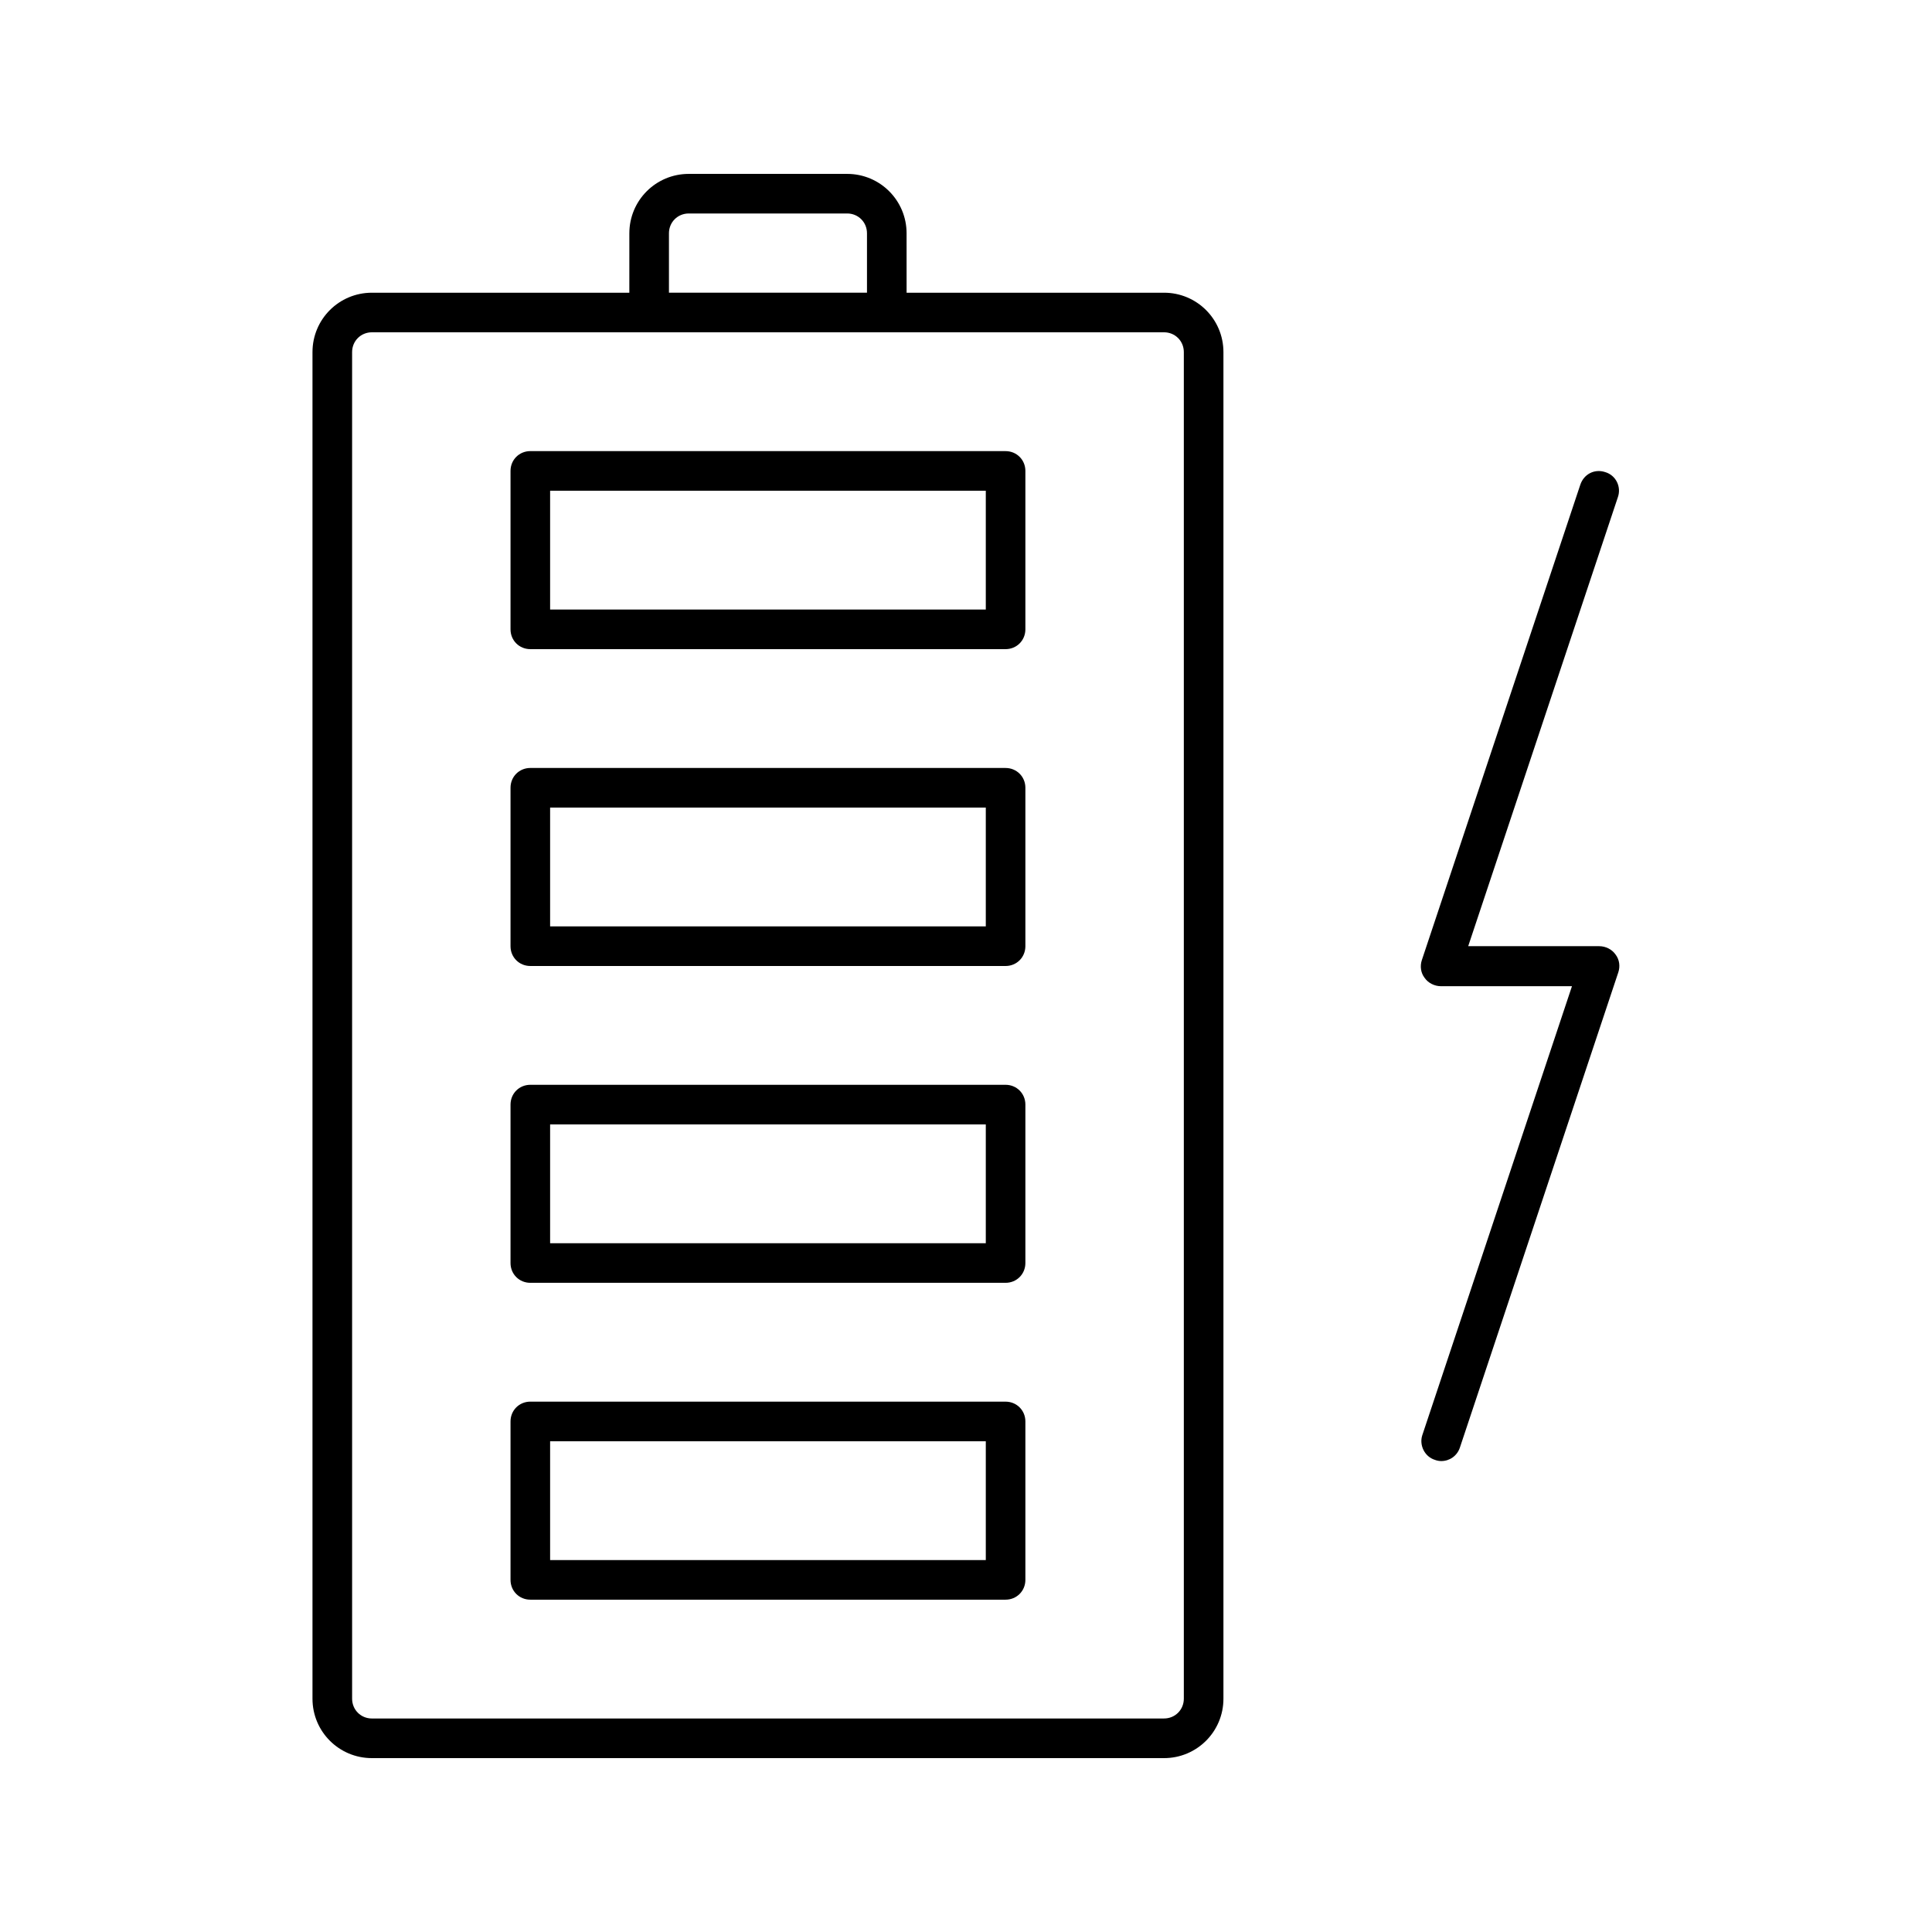
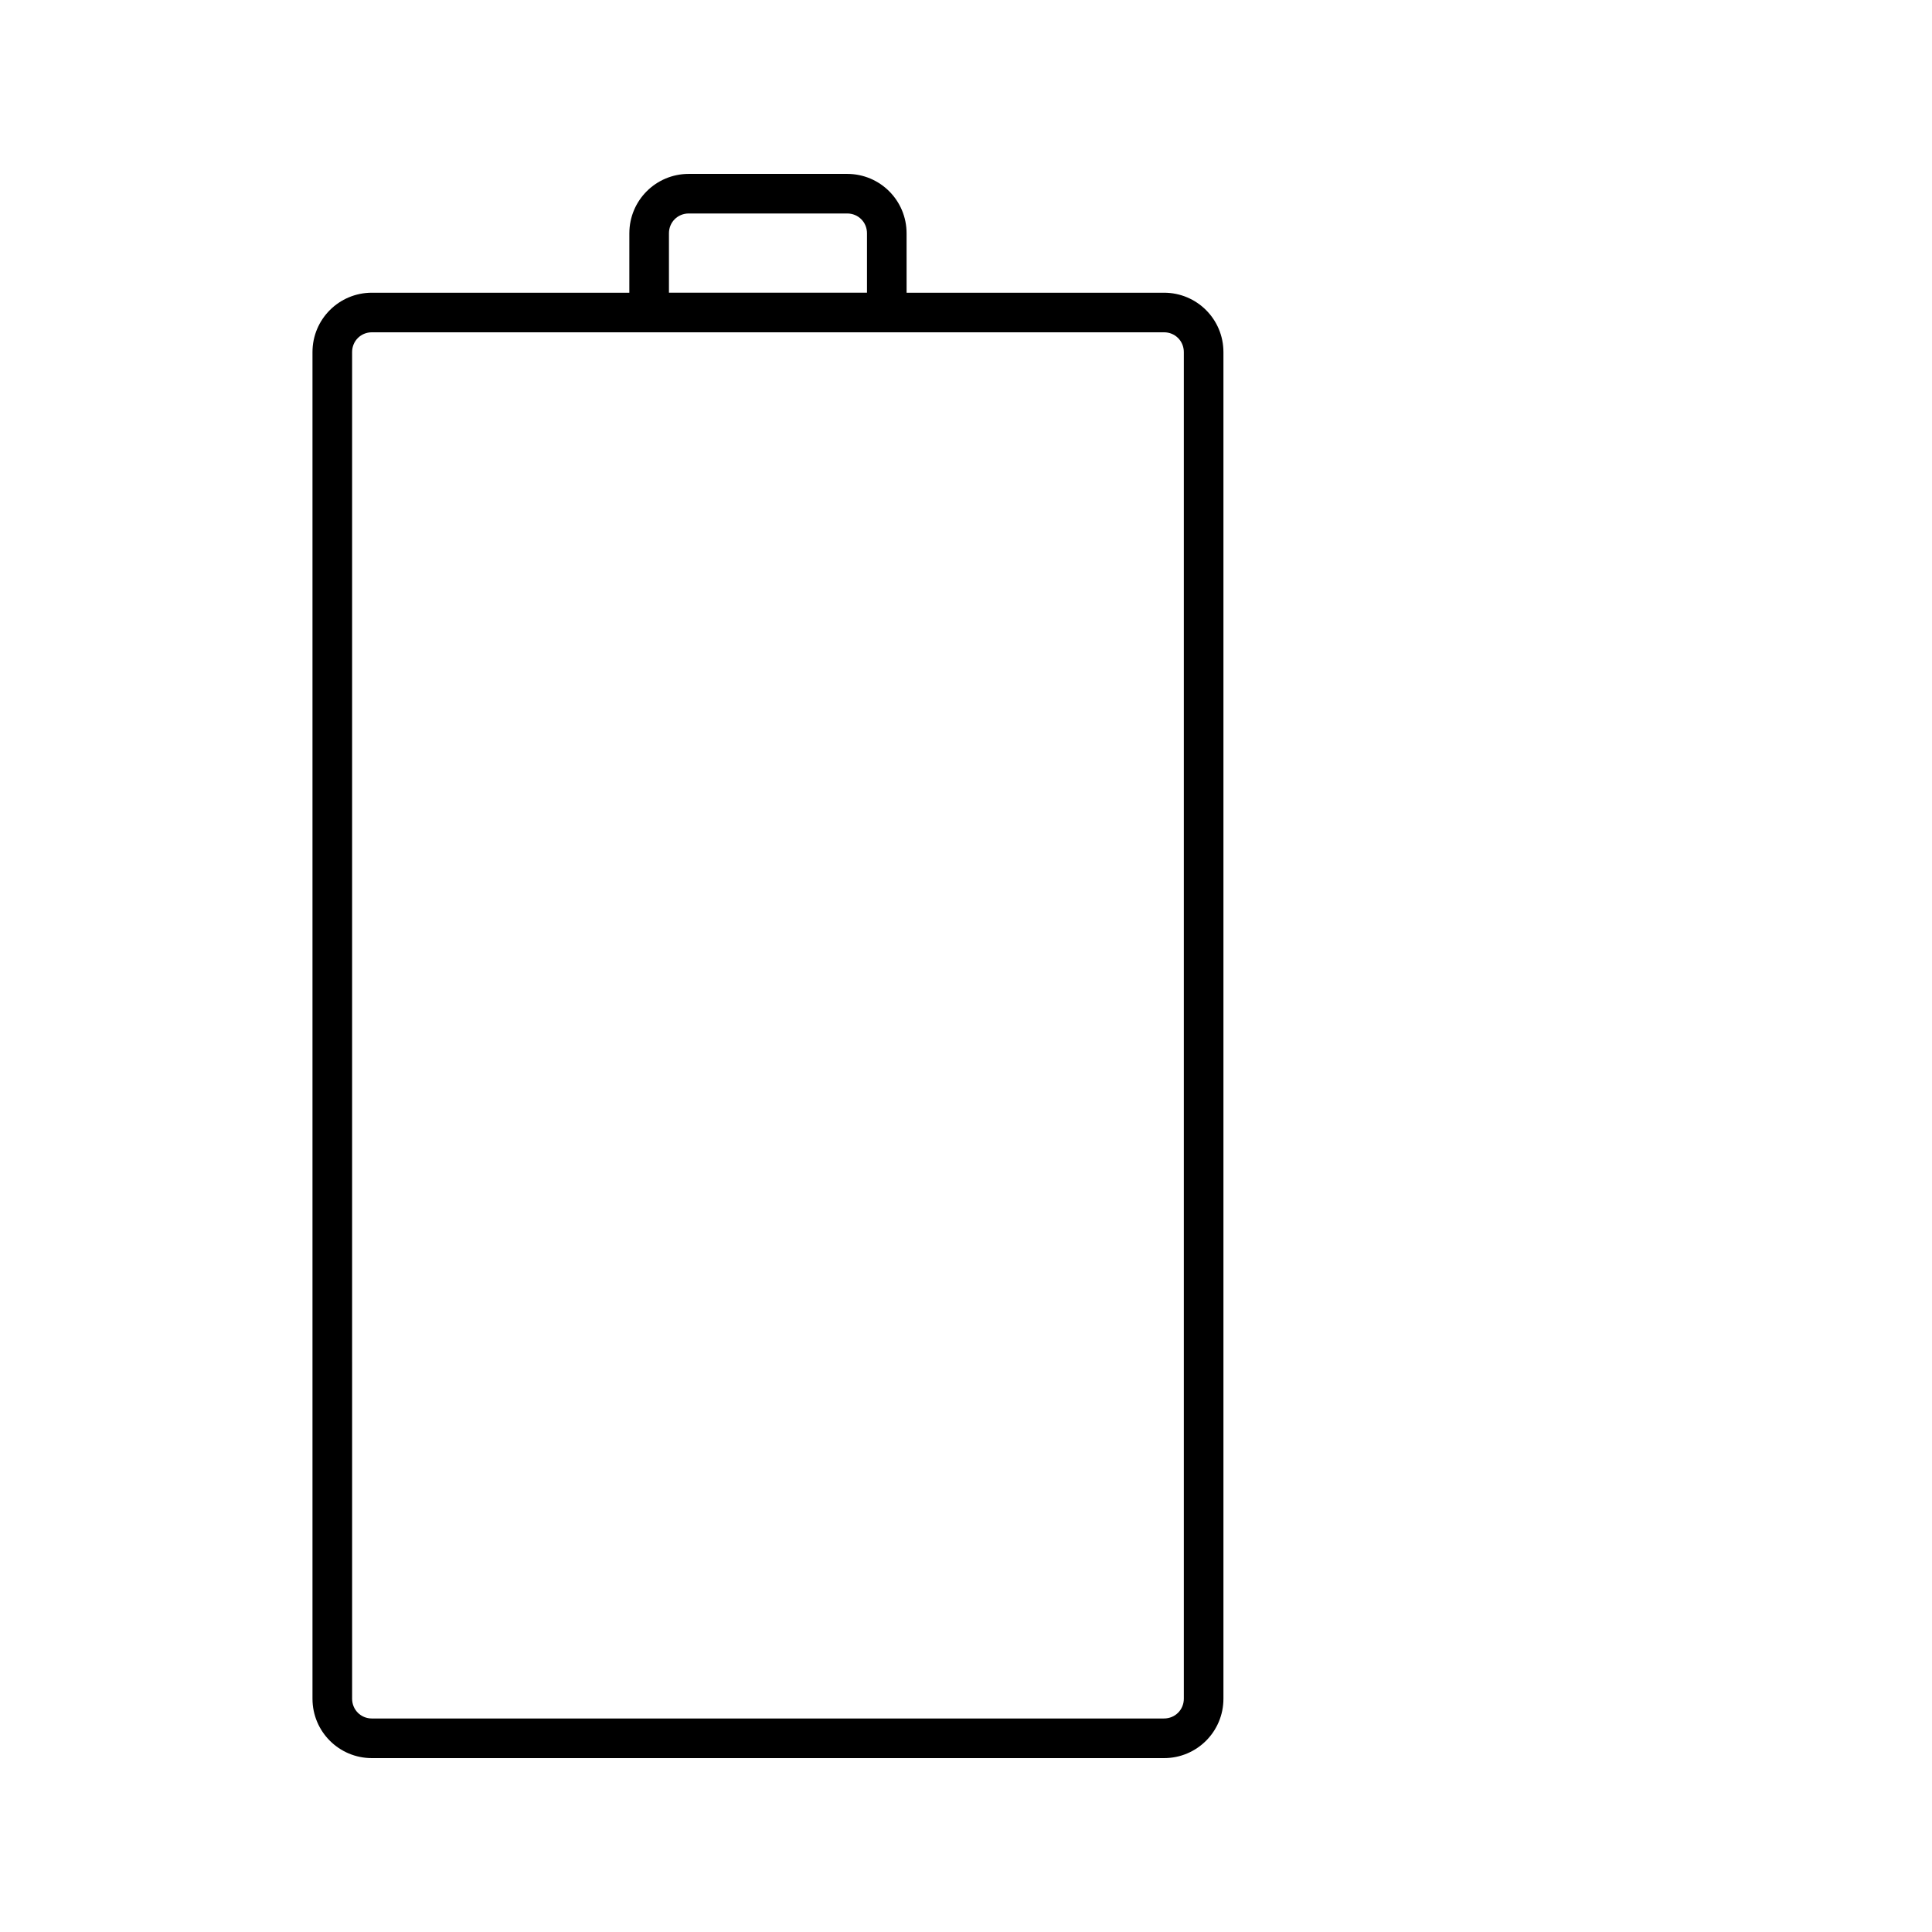
<svg xmlns="http://www.w3.org/2000/svg" fill="#000000" width="800px" height="800px" version="1.1" viewBox="144 144 512 512">
  <g>
    <path d="m242.56 609.92h209.92c8.711 0 15.742-7.031 15.742-15.742v-356.86c0-8.715-7.031-15.746-15.742-15.746h-68.223l-0.004-15.746c0-8.711-7.031-15.742-15.742-15.742h-41.984c-8.711 0-15.742 7.031-15.742 15.742l-0.004 15.746h-68.223c-8.711 0-15.746 7.031-15.746 15.742v356.86c0 8.715 7.035 15.746 15.746 15.746zm78.719-404.1c0-2.938 2.309-5.246 5.25-5.246h41.984c2.938 0 5.246 2.309 5.246 5.246v15.746h-52.48zm-83.969 31.488c0-2.938 2.312-5.246 5.25-5.246h209.92c2.938 0 5.246 2.309 5.246 5.246v356.86c0 2.938-2.309 5.246-5.246 5.246l-209.92 0.004c-2.938 0-5.246-2.309-5.246-5.246z" />
-     <path d="m284.54 567.93h125.95c2.938 0 5.246-2.309 5.246-5.246v-41.984c0-2.938-2.309-5.246-5.246-5.246l-125.95-0.004c-2.938 0-5.246 2.309-5.246 5.246v41.984c-0.004 2.941 2.305 5.25 5.246 5.25zm5.246-41.984h115.46v31.488h-115.46z" />
-     <path d="m284.54 483.96h125.95c2.938 0 5.246-2.309 5.246-5.246v-41.984c0-2.938-2.309-5.246-5.246-5.246h-125.95c-2.938 0-5.246 2.309-5.246 5.246v41.984c-0.004 2.938 2.305 5.246 5.246 5.246zm5.246-41.98h115.46v31.488h-115.46z" />
-     <path d="m284.54 400h125.95c2.938 0 5.246-2.309 5.246-5.246v-41.984c0-2.938-2.309-5.246-5.246-5.246l-125.95-0.004c-2.938 0-5.246 2.309-5.246 5.246v41.984c-0.004 2.938 2.305 5.25 5.246 5.25zm5.246-41.984h115.46v31.488h-115.46z" />
-     <path d="m284.54 316.03h125.95c2.938 0 5.246-2.309 5.246-5.246v-41.984c0-2.938-2.309-5.246-5.246-5.246l-125.95-0.004c-2.938 0-5.246 2.309-5.246 5.246v41.984c-0.004 2.941 2.305 5.25 5.246 5.25zm5.246-41.984h115.46v31.488h-115.46z" />
-     <path d="m524.27 530.88c0.523 0.211 1.156 0.316 1.68 0.316 2.203 0 4.199-1.363 4.934-3.57l41.984-125.95c0.523-1.574 0.316-3.359-0.734-4.723-0.945-1.363-2.625-2.203-4.305-2.203h-34.742l39.676-119.02c0.945-2.731-0.523-5.773-3.359-6.613-2.832-0.945-5.668 0.523-6.613 3.359l-41.984 125.95c-0.523 1.574-0.316 3.359 0.734 4.723 0.945 1.363 2.625 2.203 4.305 2.203h34.742l-39.676 119.02c-0.84 2.625 0.629 5.668 3.359 6.508z" />
  </g>
</svg>